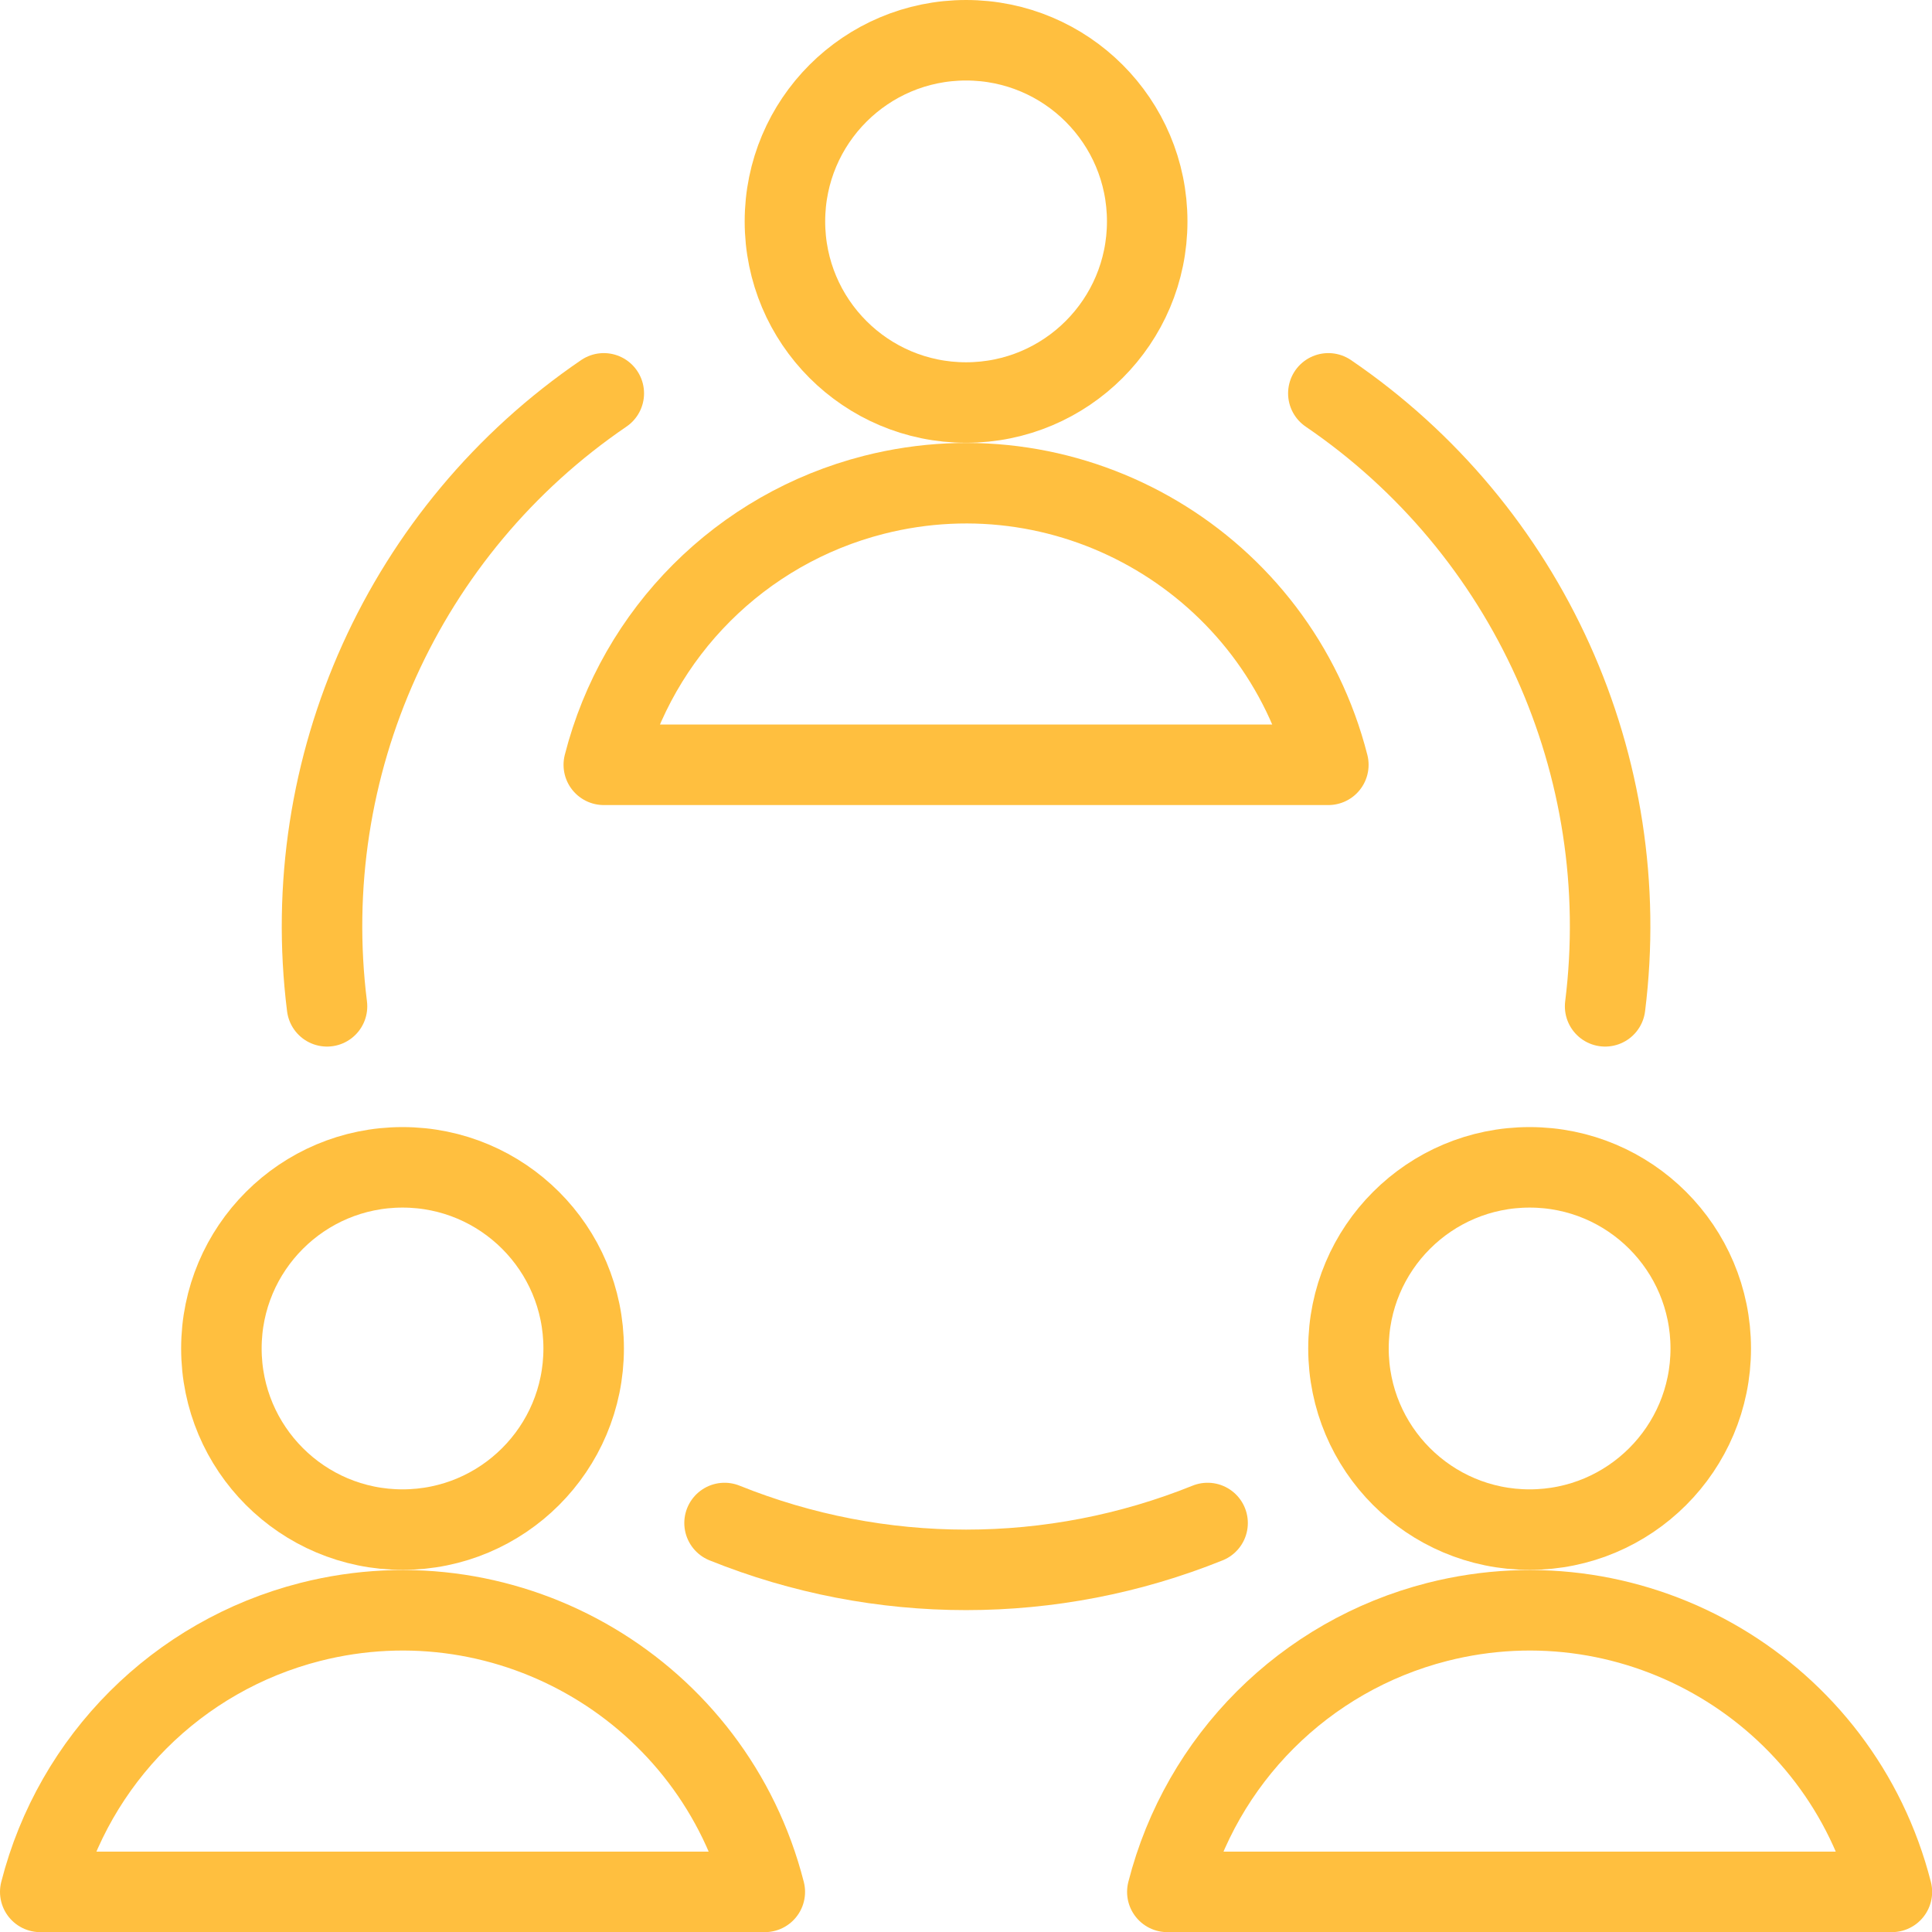
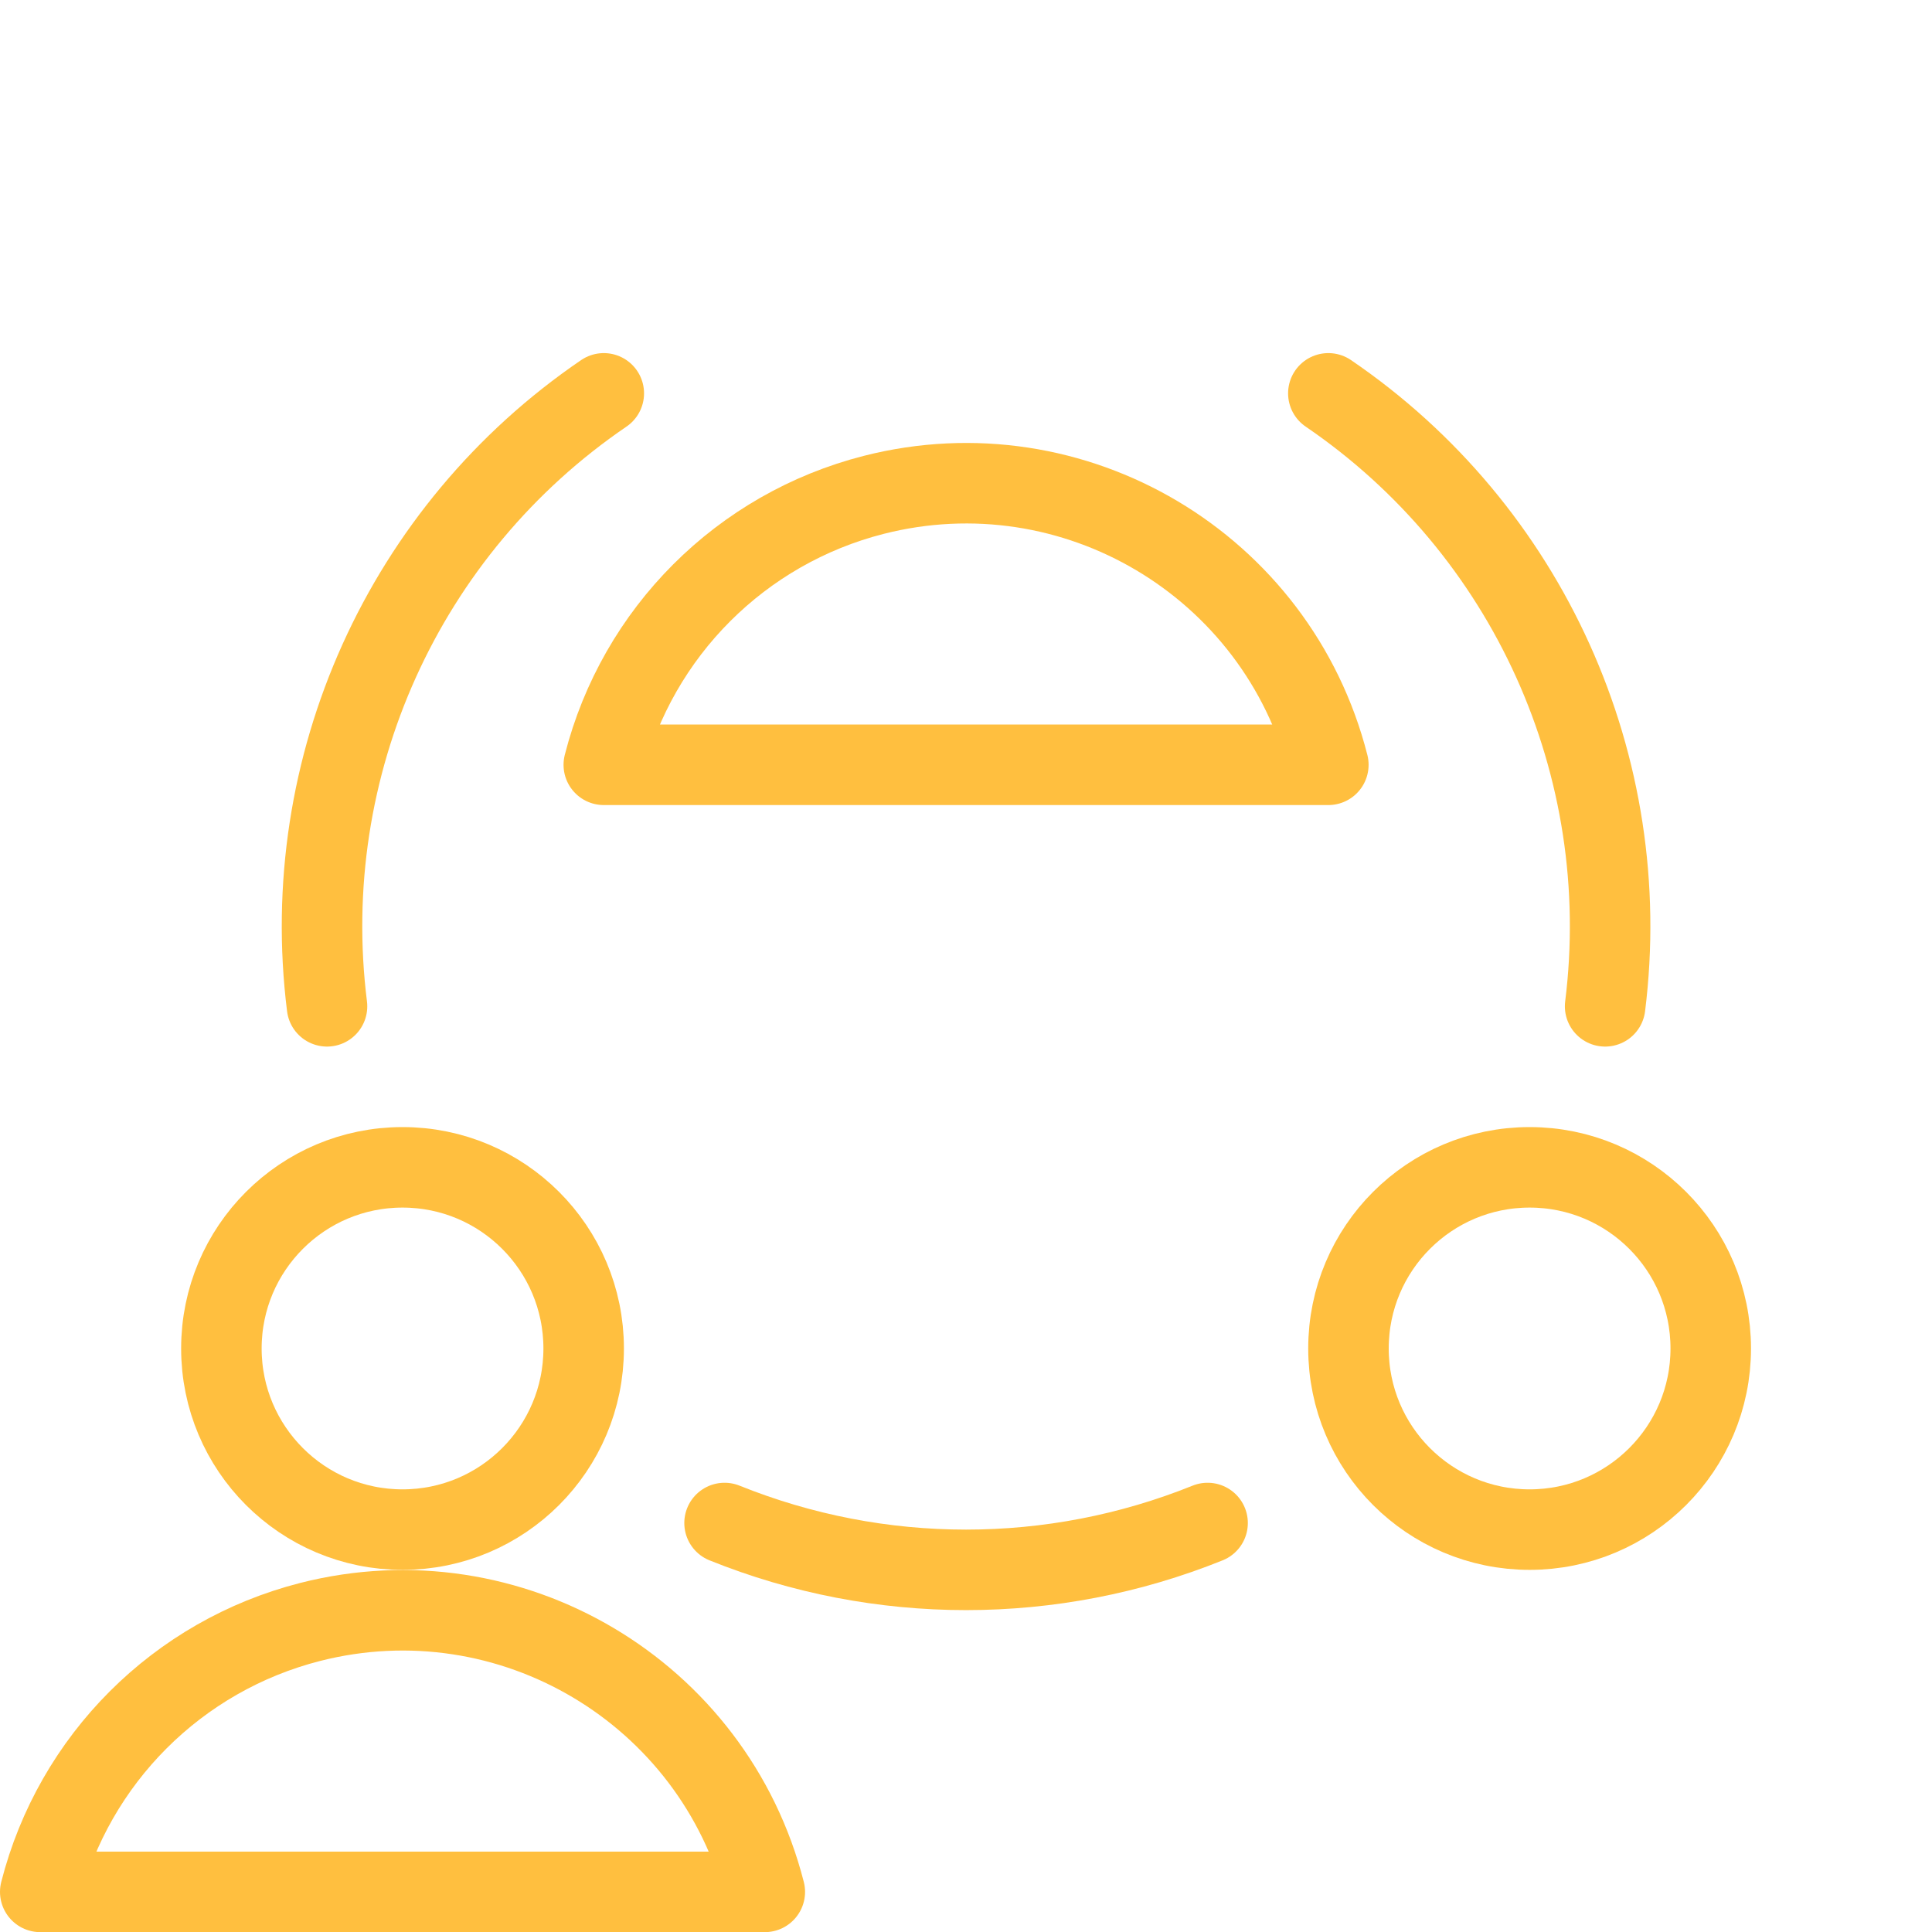
<svg xmlns="http://www.w3.org/2000/svg" version="1.1" viewBox="0 0 112 112" width="112" height="112">
  <title>Exported from Streamline App (https://app.streamlineicons.com)</title>
  <g transform="matrix(4.667,0,0,4.667,0,0)">
-     <path d="M 12,0.5c1.243,0,2.25,1.007,2.25,2.25S13.243,5,12,5S9.75,3.993,9.75,2.75S10.757,0.5,12,0.5z " stroke="#ffbf3f" fill="none" stroke-width="1" stroke-linecap="round" stroke-linejoin="round" />
-     <path d="M 16.5,9.5 c-0.634-2.485-3.162-3.986-5.647-3.353C9.206,6.567,7.92,7.853,7.5,9.5H16.5z " stroke="#ffbf3f" fill="none" stroke-width="1" stroke-linecap="round" stroke-linejoin="round" />
+     <path d="M 16.5,9.5 c-0.634-2.485-3.162-3.986-5.647-3.353C9.206,6.567,7.92,7.853,7.5,9.5H16.5" stroke="#ffbf3f" fill="none" stroke-width="1" stroke-linecap="round" stroke-linejoin="round" />
    <path d="M 5,14.5c1.243,0,2.25,1.007,2.25,2.25S6.243,19,5,19 s-2.25-1.007-2.25-2.25S3.757,14.5,5,14.5z " stroke="#ffbf3f" fill="none" stroke-width="1" stroke-linecap="round" stroke-linejoin="round" />
    <path d="M 9.5,23.5c-0.634-2.485-3.162-3.986-5.647-3.353C2.206,20.567,0.92,21.853,0.5,23.5H9.5 z " stroke="#ffbf3f" fill="none" stroke-width="1" stroke-linecap="round" stroke-linejoin="round" />
    <path d="M 19,14.5c1.243,0,2.25,1.007,2.25,2.25S20.243,19,19,19s-2.25-1.007-2.25-2.25S17.757,14.5,19,14.5z " stroke="#ffbf3f" fill="none" stroke-width="1" stroke-linecap="round" stroke-linejoin="round" />
-     <path d="M 23.5,23.5 c-0.634-2.485-3.162-3.986-5.647-3.353c-1.647,0.42-2.933,1.706-3.353,3.353H23.5z " stroke="#ffbf3f" fill="none" stroke-width="1" stroke-linecap="round" stroke-linejoin="round" />
    <path d="M 15,18.918c-1.925,0.776-4.075,0.776-6,0 " stroke="#ffbf3f" fill="none" stroke-width="1" stroke-linecap="round" stroke-linejoin="round" />
    <path d="M 16.5,4.886c2.483,1.692,3.811,4.632,3.438,7.614 " stroke="#ffbf3f" fill="none" stroke-width="1" stroke-linecap="round" stroke-linejoin="round" />
    <path d="M 7.5,4.886C5.017,6.578,3.689,9.518,4.062,12.5" stroke="#ffbf3f" fill="none" stroke-width="1" stroke-linecap="round" stroke-linejoin="round" />
  </g>
</svg>